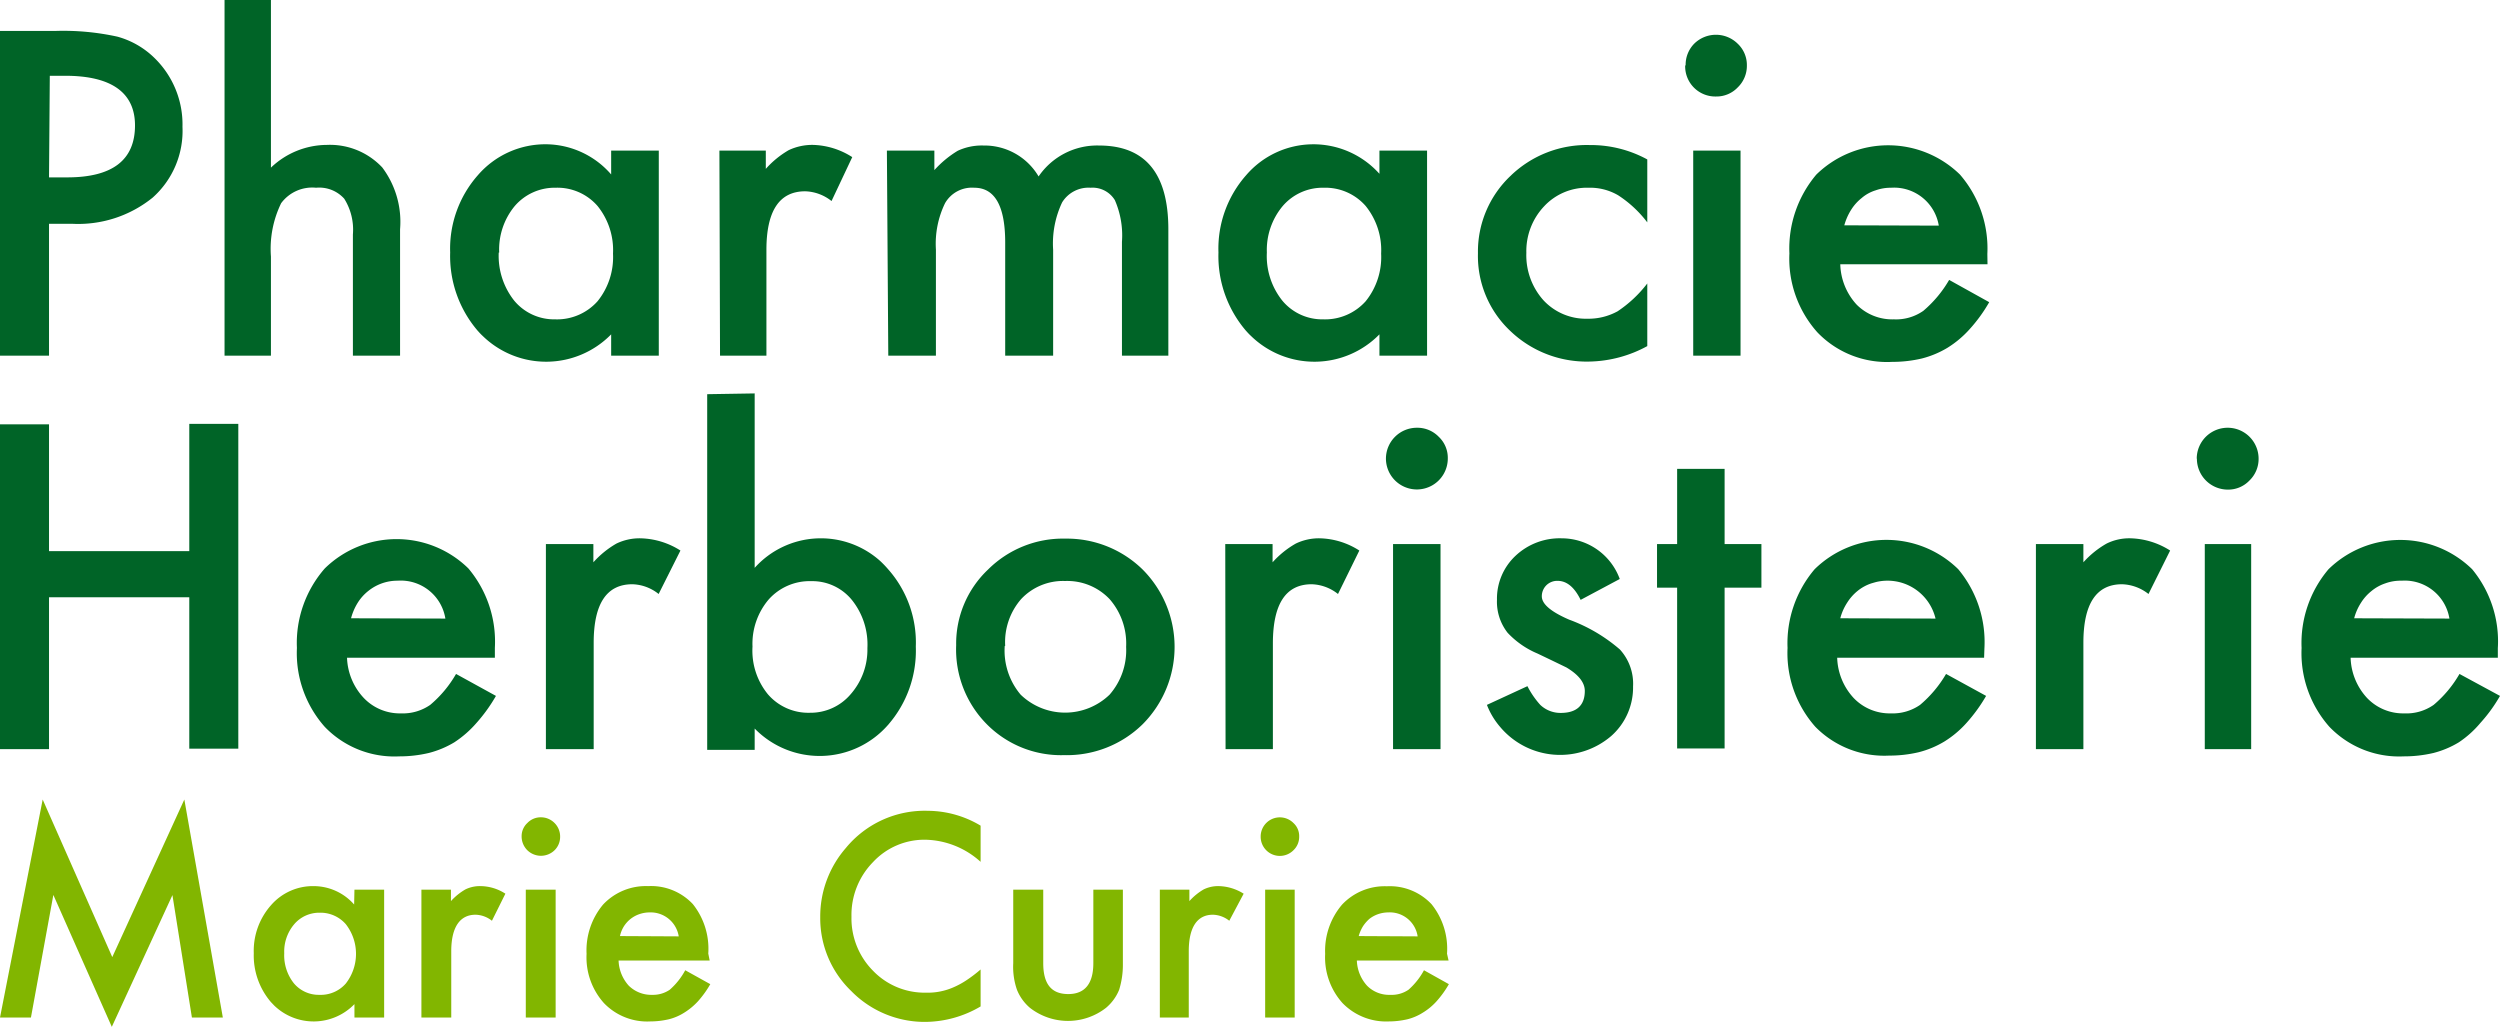
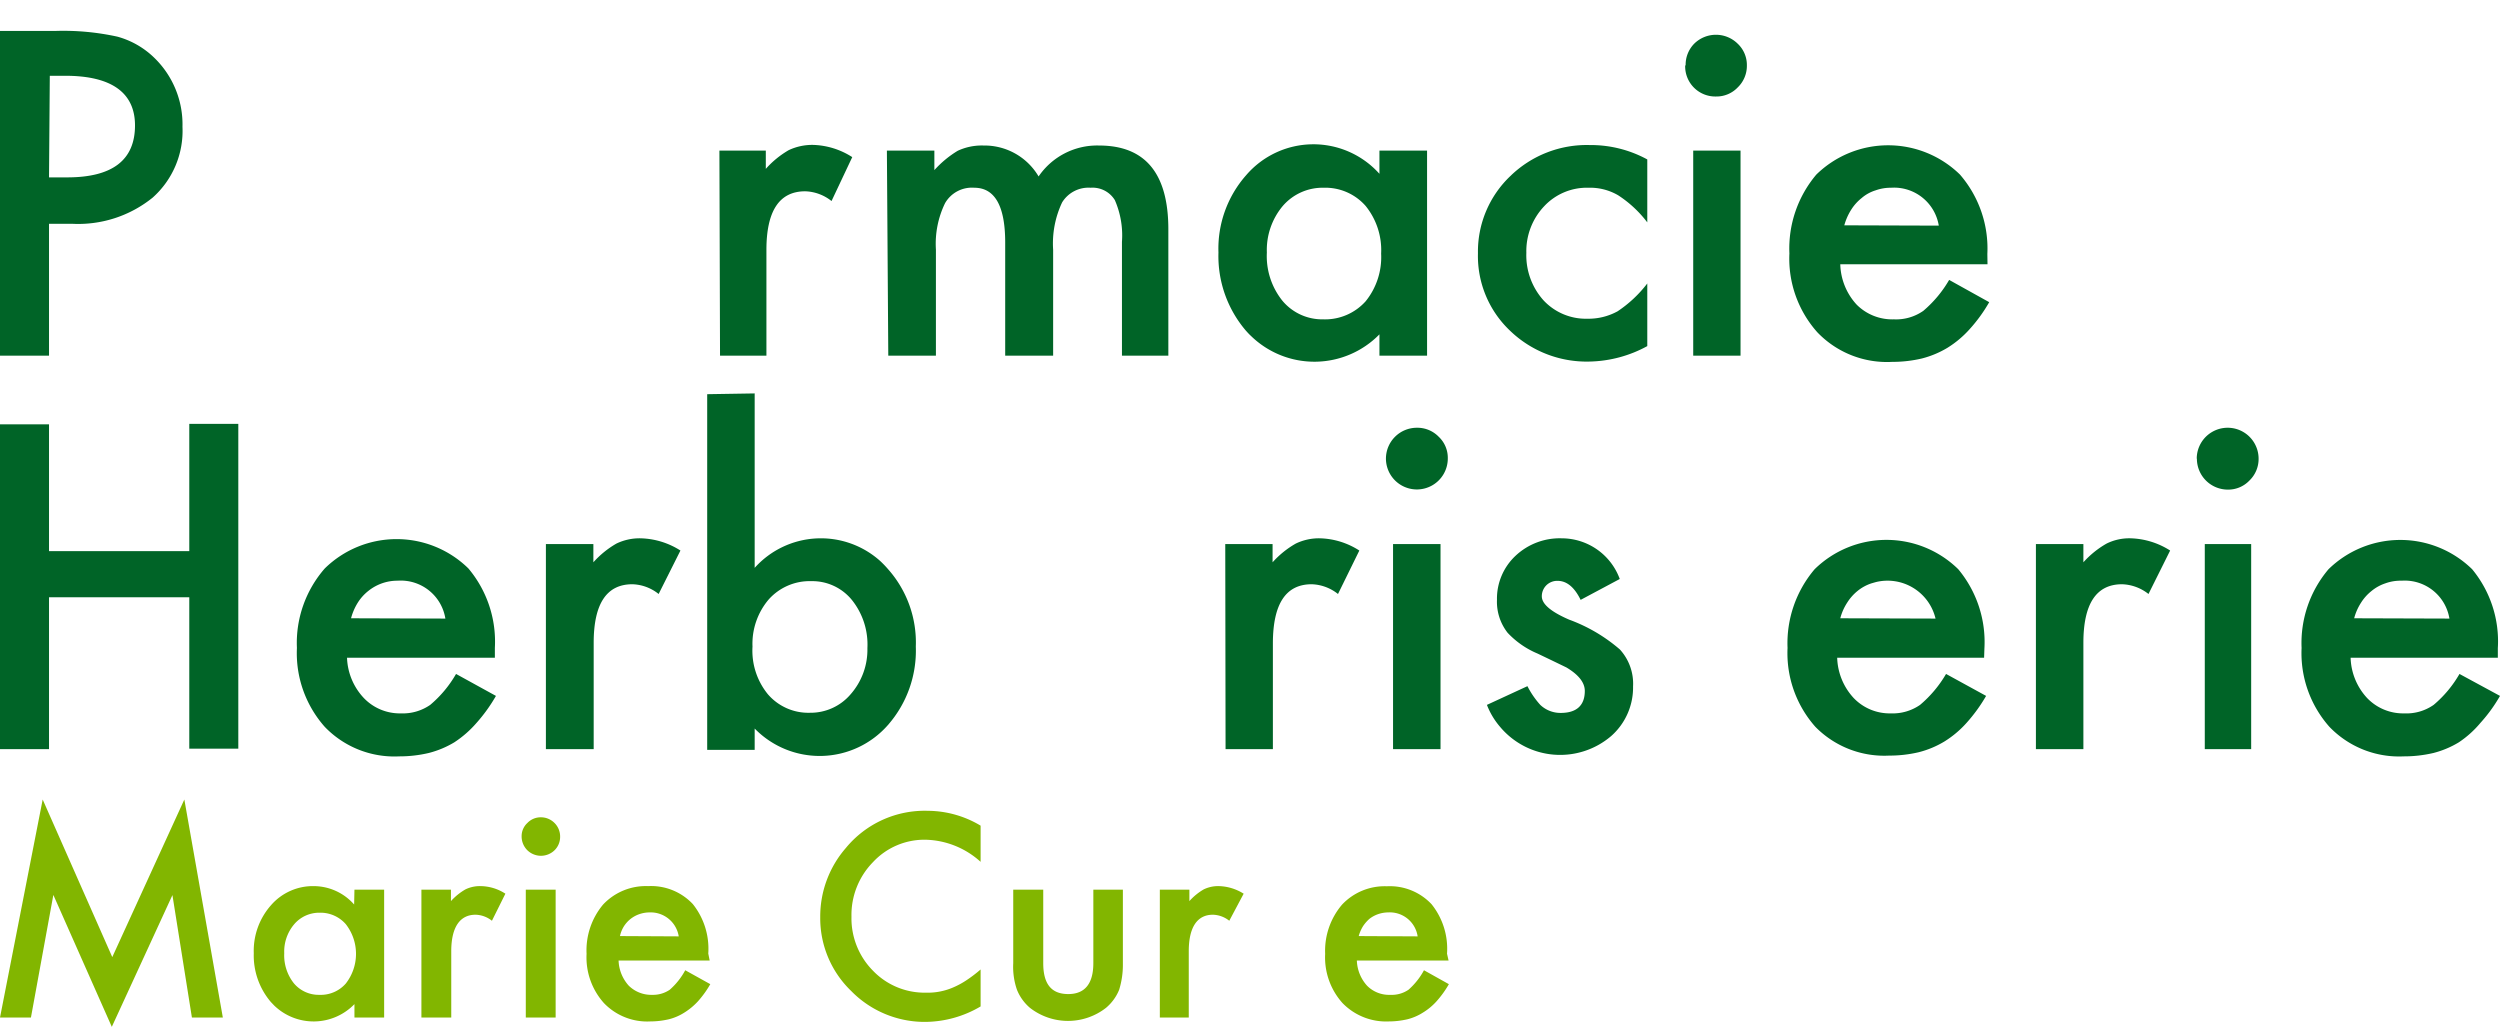
<svg xmlns="http://www.w3.org/2000/svg" viewBox="0 0 161.66 66.4">
  <defs>
    <style>.cls-1{fill:#006427;}.cls-2{fill:#82b600;}</style>
  </defs>
  <title>Calque 2</title>
  <g id="Calque_2" data-name="Calque 2">
    <g id="Calque_1-2" data-name="Calque 1">
      <g id="Calque_2-2" data-name="Calque 2">
        <g id="Calque_1-2-2" data-name="Calque 1-2">
          <path class="cls-1" d="M3.17,14.47V23H0V2H3.59a16.3,16.3,0,0,1,4,.37A5.49,5.49,0,0,1,10,3.76a6,6,0,0,1,1.8,4.44,5.78,5.78,0,0,1-1.93,4.58,7.65,7.65,0,0,1-5.22,1.69Zm0-3H4.35q4.38,0,4.38-3.36C8.73,6,7.22,4.9,4.22,4.9h-1Z" />
-           <path class="cls-1" d="M14.52,0h3V10.84a5.27,5.27,0,0,1,3.61-1.47,4.64,4.64,0,0,1,3.59,1.46,5.86,5.86,0,0,1,1.15,4V23H22.82V15.16a3.76,3.76,0,0,0-.56-2.31,2.17,2.17,0,0,0-1.82-.71,2.5,2.5,0,0,0-2.26,1,6.73,6.73,0,0,0-.66,3.45V23h-3Z" />
-           <path class="cls-1" d="M39.52,9.74H42.6V23H39.52V21.62a5.88,5.88,0,0,1-8.31.1c-.11-.1-.21-.21-.31-.32a7.42,7.42,0,0,1-1.79-5.07,7.18,7.18,0,0,1,1.79-5,5.77,5.77,0,0,1,4.47-2,5.63,5.63,0,0,1,4.15,1.95Zm-7.27,6.59a4.67,4.67,0,0,0,1,3.11,3.35,3.35,0,0,0,2.64,1.21,3.51,3.51,0,0,0,2.75-1.17,4.54,4.54,0,0,0,1-3.08,4.54,4.54,0,0,0-1-3.08,3.44,3.44,0,0,0-2.72-1.18,3.4,3.4,0,0,0-2.64,1.19,4.41,4.41,0,0,0-1,3Z" />
          <path class="cls-1" d="M46.52,9.74h3v1.18A6,6,0,0,1,51,9.71a3.57,3.57,0,0,1,1.58-.34,4.93,4.93,0,0,1,2.53.79L53.77,13a2.87,2.87,0,0,0-1.7-.63q-2.51,0-2.51,3.79V23h-3Z" />
          <path class="cls-1" d="M57.35,9.74h3.07V11a6.7,6.7,0,0,1,1.51-1.25,3.68,3.68,0,0,1,1.67-.34,4.06,4.06,0,0,1,3.56,2,4.58,4.58,0,0,1,3.91-2q4.49,0,4.48,5.44V23h-3V15.64a5.7,5.7,0,0,0-.46-2.7,1.69,1.69,0,0,0-1.57-.8,2,2,0,0,0-1.84.95,6.21,6.21,0,0,0-.58,3.06V23H65V15.68c0-2.36-.67-3.54-2-3.54a2,2,0,0,0-1.89,1,6,6,0,0,0-.59,3V23H57.44Z" />
          <path class="cls-1" d="M89.2,9.74h3.08V23H89.2V21.62a5.88,5.88,0,0,1-8.31.1c-.11-.1-.21-.21-.31-.32a7.42,7.42,0,0,1-1.79-5.07,7.18,7.18,0,0,1,1.79-5,5.73,5.73,0,0,1,8.62-.09Zm-7.28,6.59a4.61,4.61,0,0,0,1,3.11,3.35,3.35,0,0,0,2.64,1.21,3.52,3.52,0,0,0,2.75-1.17,4.54,4.54,0,0,0,1-3.08,4.54,4.54,0,0,0-1-3.08,3.47,3.47,0,0,0-2.72-1.18,3.4,3.4,0,0,0-2.65,1.19A4.43,4.43,0,0,0,81.92,16.33Z" />
          <path class="cls-1" d="M106.52,10.31v4.07a7.45,7.45,0,0,0-1.88-1.75,3.6,3.6,0,0,0-1.92-.49,3.78,3.78,0,0,0-2.88,1.21,4.22,4.22,0,0,0-1.14,3,4.36,4.36,0,0,0,1.1,3.06,3.74,3.74,0,0,0,2.85,1.2,3.91,3.91,0,0,0,1.95-.48,8,8,0,0,0,1.92-1.8v4.05a8.09,8.09,0,0,1-3.73,1,7.14,7.14,0,0,1-5.15-2,6.65,6.65,0,0,1-2.07-5,6.74,6.74,0,0,1,2.1-5,7.08,7.08,0,0,1,5.14-2A7.62,7.62,0,0,1,106.52,10.31Z" />
          <path class="cls-1" d="M109,4.22a1.94,1.94,0,0,1,.55-1.39,2,2,0,0,1,2.82,0,1.89,1.89,0,0,1,.59,1.41,1.93,1.93,0,0,1-.59,1.41,1.89,1.89,0,0,1-1.4.59,1.95,1.95,0,0,1-2-2Zm3.55,5.52V23h-3.06V9.74Z" />
          <path class="cls-1" d="M128.52,17.09H119a4,4,0,0,0,1.06,2.61,3.25,3.25,0,0,0,2.41.95,3.07,3.07,0,0,0,1.9-.55,7.64,7.64,0,0,0,1.67-2l2.59,1.44a9.89,9.89,0,0,1-1.27,1.75,6.56,6.56,0,0,1-1.43,1.2,6.14,6.14,0,0,1-1.65.69,8.26,8.26,0,0,1-1.92.22,6.23,6.23,0,0,1-4.85-1.92,7.15,7.15,0,0,1-1.8-5.09,7.4,7.4,0,0,1,1.74-5.1,6.64,6.64,0,0,1,9.29,0,7.3,7.3,0,0,1,1.77,5.13Zm-3.15-2.5a2.93,2.93,0,0,0-3.09-2.45,2.89,2.89,0,0,0-1,.17,2.5,2.5,0,0,0-.89.49,3,3,0,0,0-.69.77,3.72,3.72,0,0,0-.44,1Z" />
          <path class="cls-1" d="M3.17,35.64h9.07V27.41h3.17v21H12.24V38.62H3.17v9.82H0v-21H3.17Z" />
          <path class="cls-1" d="M32,42.53H22.44a4,4,0,0,0,1.08,2.6,3.22,3.22,0,0,0,2.41,1,3.1,3.1,0,0,0,1.89-.55,7.48,7.48,0,0,0,1.67-2L32.07,45a10.36,10.36,0,0,1-1.26,1.75A6.85,6.85,0,0,1,29.38,48a6.14,6.14,0,0,1-1.65.69,8.26,8.26,0,0,1-1.92.22A6.24,6.24,0,0,1,21,47a7.18,7.18,0,0,1-1.8-5.1A7.32,7.32,0,0,1,21,36.76a6.63,6.63,0,0,1,9.29,0A7.35,7.35,0,0,1,32,41.89ZM28.8,40a2.92,2.92,0,0,0-3.09-2.45,3,3,0,0,0-1.89.66,3,3,0,0,0-.69.77,3.69,3.69,0,0,0-.43,1Z" />
          <path class="cls-1" d="M35.3,35.18h3.07v1.18a6,6,0,0,1,1.49-1.21,3.44,3.44,0,0,1,1.58-.34A5,5,0,0,1,44,35.6l-1.41,2.81a2.84,2.84,0,0,0-1.7-.63q-2.5,0-2.5,3.79v6.87H35.3Z" />
          <path class="cls-1" d="M48.8,25.44V36.72a5.75,5.75,0,0,1,8.11-.45,6.63,6.63,0,0,1,.52.54,7.14,7.14,0,0,1,1.79,5,7.3,7.3,0,0,1-1.8,5.07,5.87,5.87,0,0,1-8.62.23v1.38H45.73v-23Zm7.29,16.47a4.61,4.61,0,0,0-1-3.11,3.3,3.3,0,0,0-2.63-1.22,3.55,3.55,0,0,0-2.75,1.18,4.42,4.42,0,0,0-1.05,3.05,4.45,4.45,0,0,0,1,3.09,3.45,3.45,0,0,0,2.72,1.19A3.4,3.4,0,0,0,55,44.9,4.37,4.37,0,0,0,56.09,41.91Z" />
-           <path class="cls-1" d="M61.83,41.72a6.59,6.59,0,0,1,2.06-4.89,6.86,6.86,0,0,1,5-2,7,7,0,0,1,5,2,7.09,7.09,0,0,1,0,10,7,7,0,0,1-5.08,2,6.75,6.75,0,0,1-5-2A6.86,6.86,0,0,1,61.83,41.72Zm3.14.05A4.41,4.41,0,0,0,66,44.92a4.14,4.14,0,0,0,5.75,0,4.36,4.36,0,0,0,1.07-3.09,4.36,4.36,0,0,0-1.07-3.09,3.77,3.77,0,0,0-2.88-1.17,3.71,3.71,0,0,0-2.84,1.17A4.24,4.24,0,0,0,65,41.77Z" />
          <path class="cls-1" d="M79.23,35.18h3.06v1.18a6,6,0,0,1,1.5-1.21,3.44,3.44,0,0,1,1.58-.34,4.93,4.93,0,0,1,2.53.79l-1.38,2.81a2.87,2.87,0,0,0-1.7-.63c-1.67,0-2.5,1.26-2.51,3.79v6.87H79.25Z" />
          <path class="cls-1" d="M89.62,29.66a2,2,0,0,1,2-2,1.92,1.92,0,0,1,1.41.58,1.87,1.87,0,0,1,.59,1.41,2,2,0,1,1-4,0Zm3.53,5.52V48.44H90.08V35.18Z" />
          <path class="cls-1" d="M104.74,37.44l-2.53,1.35c-.4-.82-.9-1.23-1.49-1.23a1,1,0,0,0-.72.28,1,1,0,0,0-.3.72c0,.5.59,1,1.77,1.51A10.55,10.55,0,0,1,104.75,42a3.28,3.28,0,0,1,.85,2.39,4.18,4.18,0,0,1-1.42,3.21A5.07,5.07,0,0,1,97,47a4.87,4.87,0,0,1-.85-1.42l2.62-1.21a5.53,5.53,0,0,0,.83,1.21,1.89,1.89,0,0,0,1.33.52c1,0,1.55-.47,1.55-1.42,0-.54-.4-1.05-1.19-1.52l-.93-.45-.94-.45a5.64,5.64,0,0,1-1.93-1.34,3.25,3.25,0,0,1-.69-2.14A3.8,3.8,0,0,1,98,35.94,4.17,4.17,0,0,1,101,34.81,4,4,0,0,1,104.74,37.44Z" />
-           <path class="cls-1" d="M111.52,38V48.4h-3.07V38h-1.3V35.18h1.3V30.32h3.07v4.86h2.38V38Z" />
          <path class="cls-1" d="M128.3,42.53h-9.5a4,4,0,0,0,1.06,2.6,3.22,3.22,0,0,0,2.41,1,3.1,3.1,0,0,0,1.89-.55,7.68,7.68,0,0,0,1.68-2L128.43,45a10.42,10.42,0,0,1-1.27,1.75,6.56,6.56,0,0,1-1.43,1.2,6.14,6.14,0,0,1-1.65.69,8.26,8.26,0,0,1-1.92.22A6.24,6.24,0,0,1,117.39,47a7.18,7.18,0,0,1-1.8-5.1,7.39,7.39,0,0,1,1.75-5.09,6.63,6.63,0,0,1,9.29,0,7.36,7.36,0,0,1,1.69,5.13ZM125.16,40a3.19,3.19,0,0,0-3.86-2.36l-.28.08a2.82,2.82,0,0,0-.9.49,3.11,3.11,0,0,0-.68.77,3.43,3.43,0,0,0-.44,1Z" />
          <path class="cls-1" d="M131.65,35.18h3.07v1.18a6,6,0,0,1,1.5-1.21,3.31,3.31,0,0,1,1.58-.34,5,5,0,0,1,2.53.79l-1.4,2.81a2.9,2.9,0,0,0-1.71-.63q-2.5,0-2.5,3.79v6.87h-3.07Z" />
          <path class="cls-1" d="M142.05,29.66a2,2,0,1,1,4,0,1.93,1.93,0,0,1-.59,1.41,1.89,1.89,0,0,1-1.4.59,2,2,0,0,1-2-2Zm3.52,5.52V48.44h-3V35.18Z" />
          <path class="cls-1" d="M161.52,42.53H152a4,4,0,0,0,1.06,2.6,3.22,3.22,0,0,0,2.41,1,3.07,3.07,0,0,0,1.9-.55,7.48,7.48,0,0,0,1.67-2L161.66,45a9.89,9.89,0,0,1-1.27,1.75A6.56,6.56,0,0,1,159,48a6.08,6.08,0,0,1-1.64.69,8.34,8.34,0,0,1-1.93.22A6.25,6.25,0,0,1,150.63,47a7.18,7.18,0,0,1-1.8-5.1,7.38,7.38,0,0,1,1.74-5.09,6.64,6.64,0,0,1,9.29,0,7.32,7.32,0,0,1,1.66,5.1ZM158.39,40a2.93,2.93,0,0,0-3.09-2.45,2.89,2.89,0,0,0-1.05.17,2.77,2.77,0,0,0-.89.49,3,3,0,0,0-.69.77,3.43,3.43,0,0,0-.44,1Z" />
          <path class="cls-2" d="M0,65.8,2.76,51.7l4.5,10.19L11.92,51.7l2.49,14.1h-2l-1.26-7.92L7.23,66.4,3.45,57.87,2,65.8Z" />
          <path class="cls-2" d="M22.92,57.53h1.92V65.8H22.92v-.87a3.67,3.67,0,0,1-5.19.09l-.21-.22a4.64,4.64,0,0,1-1.11-3.16,4.45,4.45,0,0,1,1.11-3.1,3.59,3.59,0,0,1,2.79-1.24,3.49,3.49,0,0,1,2.59,1.19Zm-4.54,4.11A2.91,2.91,0,0,0,19,63.58a2.09,2.09,0,0,0,1.65.75,2.15,2.15,0,0,0,1.71-.73,3.12,3.12,0,0,0,0-3.84,2.17,2.17,0,0,0-1.7-.74,2.12,2.12,0,0,0-1.64.75A2.73,2.73,0,0,0,18.38,61.64Z" />
          <path class="cls-2" d="M27.25,57.53h1.91v.74a3.83,3.83,0,0,1,.94-.76,2.14,2.14,0,0,1,1-.21,3,3,0,0,1,1.58.49l-.87,1.75a1.77,1.77,0,0,0-1.06-.39c-1,0-1.57.79-1.57,2.36V65.8H27.25Z" />
          <path class="cls-2" d="M33.73,54.08a1.16,1.16,0,0,1,.37-.86,1.19,1.19,0,0,1,.87-.37,1.24,1.24,0,0,1,.89.37,1.23,1.23,0,0,1,.36.87,1.21,1.21,0,0,1-.36.89,1.26,1.26,0,0,1-1.76,0A1.26,1.26,0,0,1,33.73,54.08Zm2.2,3.45V65.8H34V57.53Z" />
          <path class="cls-2" d="M45.89,62.11H40a2.55,2.55,0,0,0,.66,1.63,2.07,2.07,0,0,0,1.51.59A1.92,1.92,0,0,0,43.31,64a4.53,4.53,0,0,0,1-1.26l1.62.9a6.51,6.51,0,0,1-.79,1.1,4.22,4.22,0,0,1-.89.74,3.4,3.4,0,0,1-1,.43,5.39,5.39,0,0,1-1.2.14,3.88,3.88,0,0,1-3-1.19,4.42,4.42,0,0,1-1.12-3.18A4.61,4.61,0,0,1,39,58.49a3.79,3.79,0,0,1,2.91-1.19,3.7,3.7,0,0,1,2.89,1.16,4.63,4.63,0,0,1,1,3.2Zm-2-1.56A1.84,1.84,0,0,0,42,59a2.06,2.06,0,0,0-.65.11,1.91,1.91,0,0,0-1.26,1.42Z" />
          <path class="cls-2" d="M63.41,53.39v2.34a5.48,5.48,0,0,0-3.55-1.43,4.54,4.54,0,0,0-3.41,1.45,4.88,4.88,0,0,0-1.39,3.53,4.81,4.81,0,0,0,1.39,3.49,4.63,4.63,0,0,0,3.42,1.42,4.14,4.14,0,0,0,1.77-.34,5.36,5.36,0,0,0,.85-.46,8.92,8.92,0,0,0,.92-.7v2.39a7.12,7.12,0,0,1-3.57,1,6.65,6.65,0,0,1-4.8-2,6.53,6.53,0,0,1-2-4.78,6.75,6.75,0,0,1,1.66-4.47A6.6,6.6,0,0,1,60,52.43,6.7,6.7,0,0,1,63.41,53.39Z" />
          <path class="cls-2" d="M67.46,57.53v4.75c0,1.37.54,2,1.62,2s1.62-.68,1.62-2V57.53h1.91v4.79A5.48,5.48,0,0,1,72.37,64a3,3,0,0,1-.85,1.17,4,4,0,0,1-4.92,0A3,3,0,0,1,65.76,64a4.52,4.52,0,0,1-.24-1.71V57.53Z" />
          <path class="cls-2" d="M75,57.53h1.91v.74a3.78,3.78,0,0,1,.93-.76,2.14,2.14,0,0,1,1-.21,3.16,3.16,0,0,1,1.58.49l-.93,1.75a1.77,1.77,0,0,0-1.06-.39c-1,0-1.56.79-1.56,2.36V65.8H75Z" />
-           <path class="cls-2" d="M81.52,54.08a1.24,1.24,0,0,1,2.12-.86,1.14,1.14,0,0,1,.37.87,1.19,1.19,0,0,1-.37.89,1.24,1.24,0,0,1-2.12-.85Zm2.2,3.45V65.8H81.81V57.53Z" />
          <path class="cls-2" d="M93.67,62.11H87.74a2.55,2.55,0,0,0,.66,1.63,2,2,0,0,0,1.5.59A1.92,1.92,0,0,0,91.08,64a4.56,4.56,0,0,0,1-1.26l1.61.9a6.51,6.51,0,0,1-.79,1.1,3.94,3.94,0,0,1-.89.74,3.4,3.4,0,0,1-1,.43,5.39,5.39,0,0,1-1.2.14,3.93,3.93,0,0,1-3-1.19,4.42,4.42,0,0,1-1.12-3.18,4.6,4.6,0,0,1,1.09-3.18,3.78,3.78,0,0,1,2.9-1.19,3.7,3.7,0,0,1,2.89,1.16,4.6,4.6,0,0,1,1,3.2Zm-2-1.56A1.82,1.82,0,0,0,89.77,59a2.06,2.06,0,0,0-.65.11,2,2,0,0,0-.56.3,2.41,2.41,0,0,0-.42.48,2.44,2.44,0,0,0-.28.64Z" />
        </g>
      </g>
    </g>
  </g>
</svg>